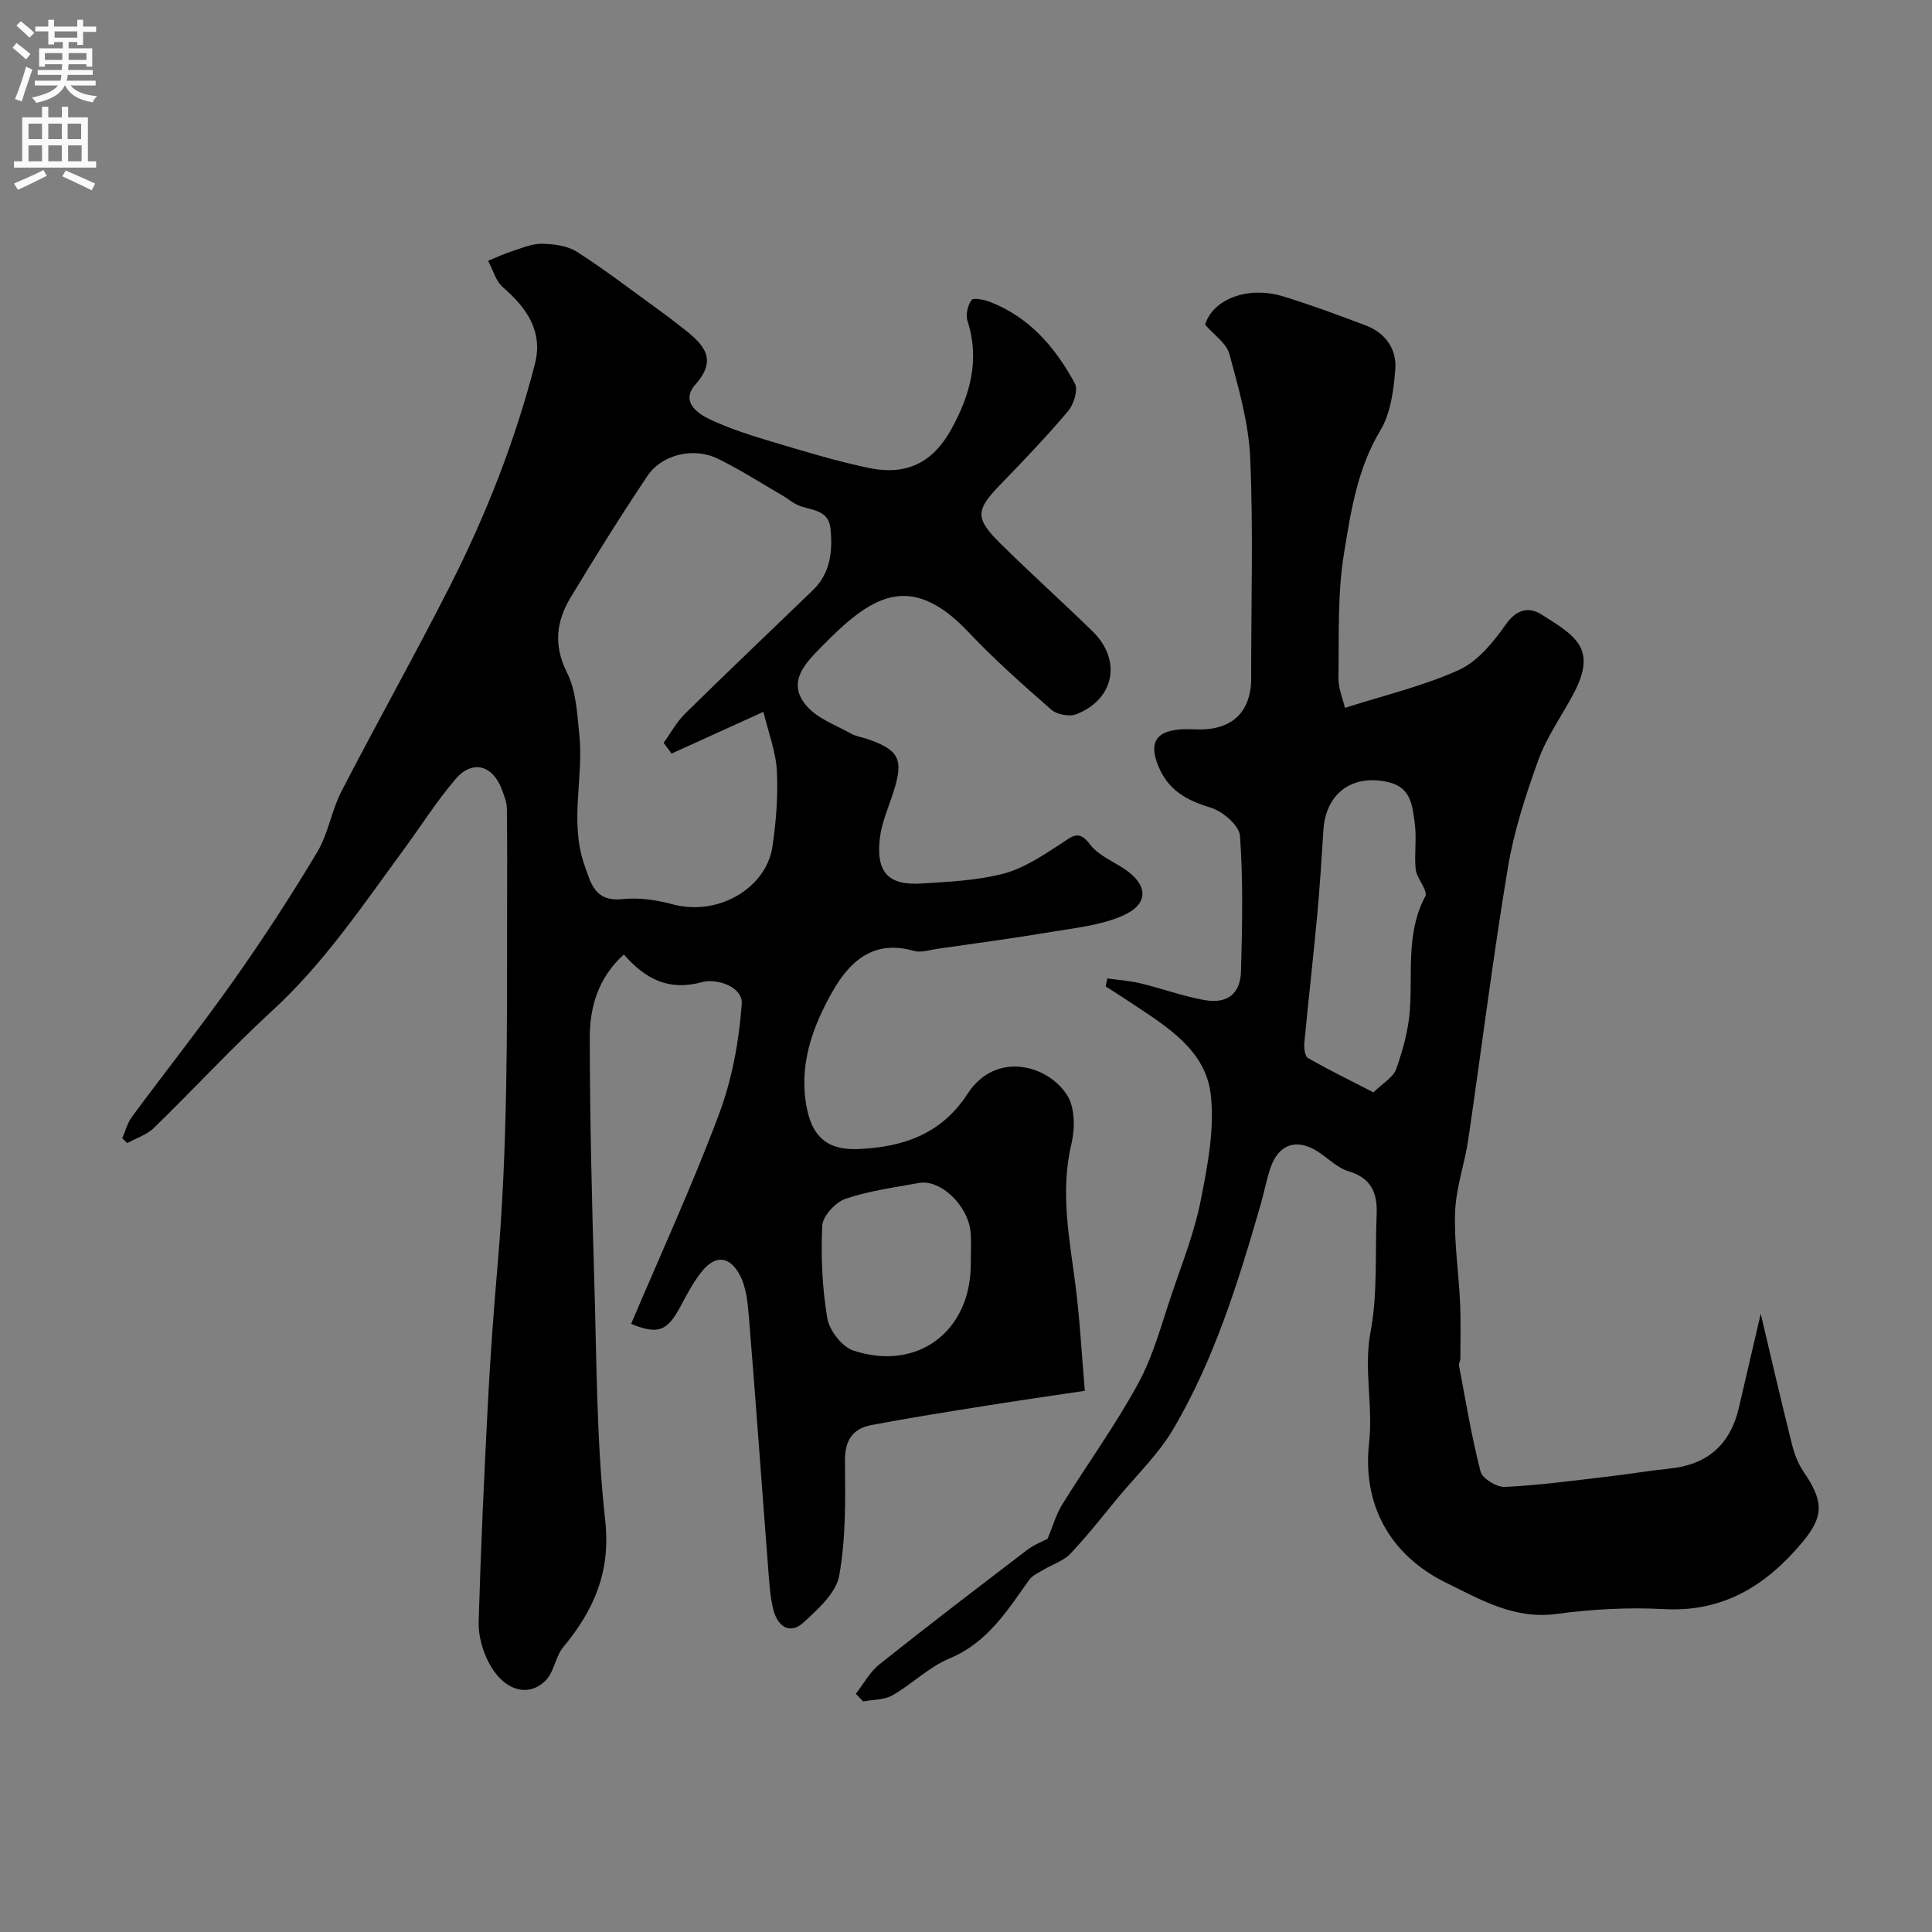
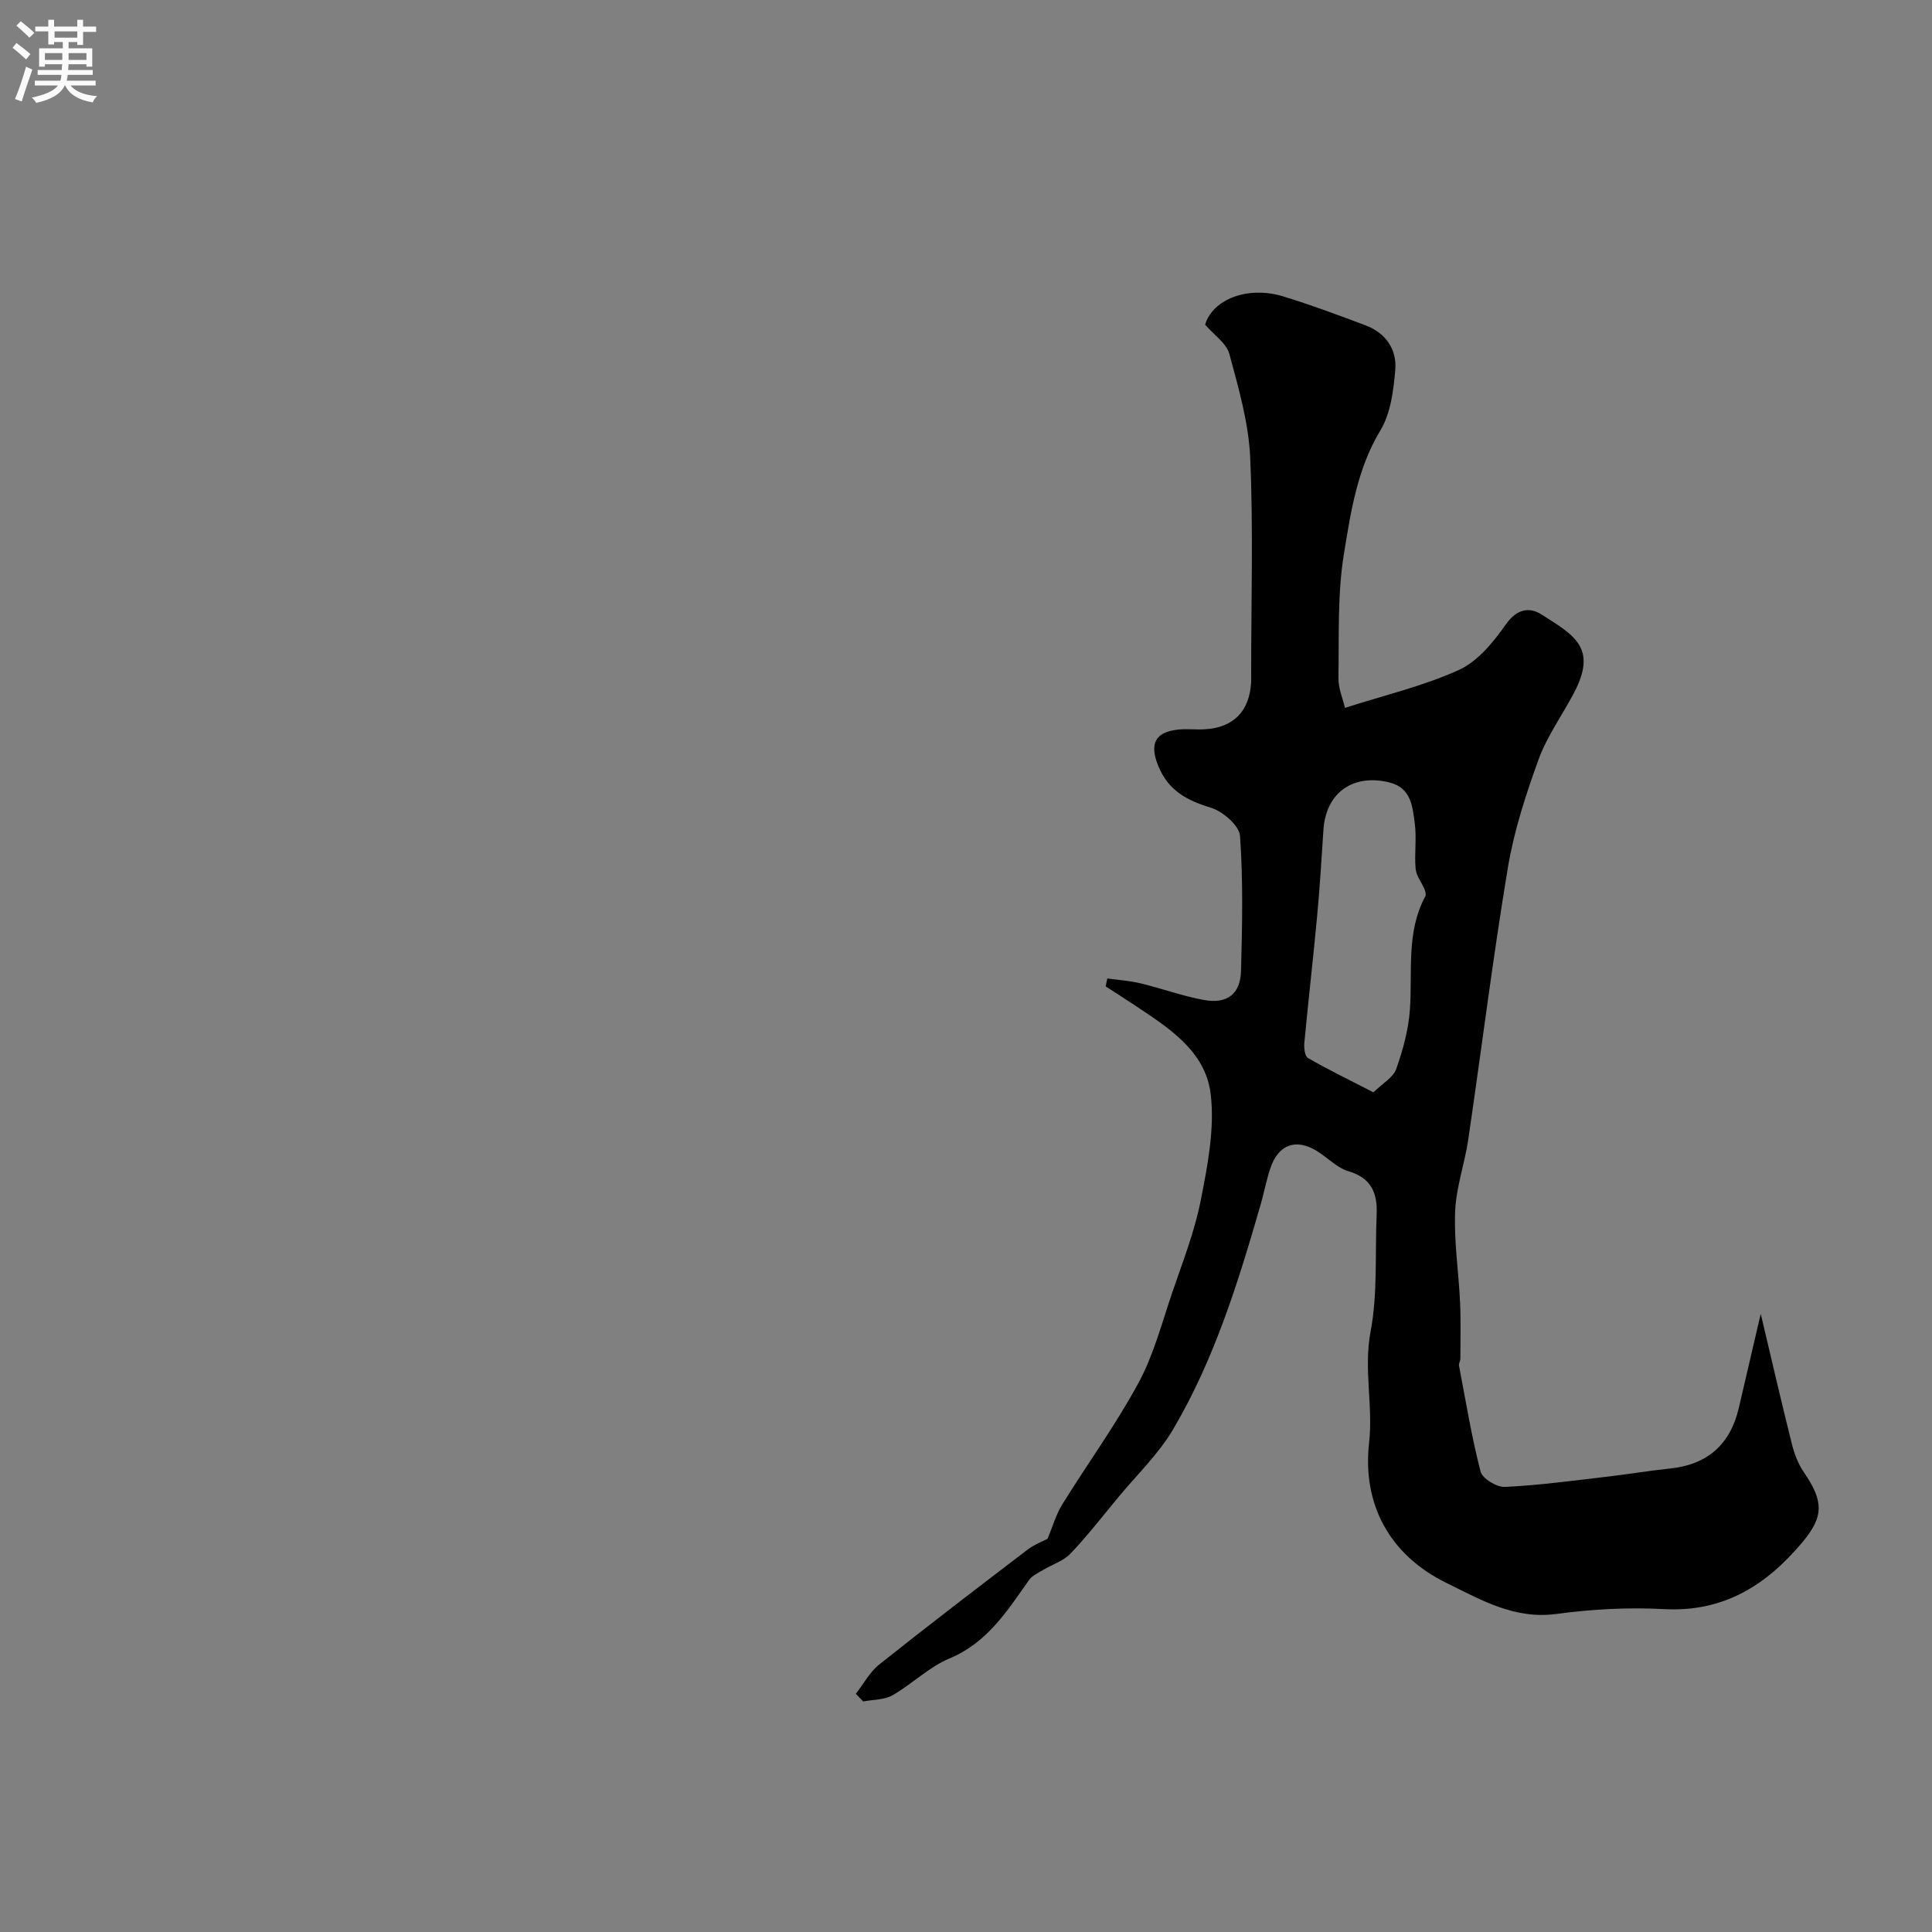
<svg xmlns="http://www.w3.org/2000/svg" enable-background="new 0 0 400 400" viewBox="0 0 400 400">
  <rect x="0" y="0" width="400" height="400" fill="#808080" stroke="none" />
-   <path d="m130.67 274.09c6.19-14.6 12.73-28.81 18.19-43.41 2.7-7.2 4.15-15.09 4.71-22.78.28-3.75-5.38-5.34-8.12-4.58-6.99 1.93-11.81-.6-16.28-5.7-5.36 4.83-7.08 10.93-7.07 17.26.03 16.77.43 33.54.94 50.3.5 16.54.45 33.17 2.26 49.58 1.18 10.73-2.35 18.63-8.72 26.31-1.59 1.92-1.84 5.02-3.54 6.78-3.61 3.74-8.82 2.19-11.85-3.63-1.3-2.51-2.17-5.61-2.09-8.42.44-15.21 1.14-30.41 1.93-45.61.49-9.37 1.17-18.74 1.98-28.1 2.11-24.34 1.97-48.74 1.98-73.14 0-7.19.05-14.39-.05-21.58-.02-1.25-.53-2.54-.97-3.75-1.9-5.23-6.15-6.43-9.67-2.3-3.91 4.58-7.16 9.73-10.73 14.6-8.5 11.57-16.49 23.5-27.2 33.33-8.46 7.77-16.26 16.26-24.5 24.27-1.47 1.43-3.67 2.12-5.53 3.15-.34-.34-.69-.68-1.03-1.02.66-1.48 1.07-3.15 2.01-4.43 7-9.47 14.32-18.7 21.11-28.31 6.07-8.59 11.82-17.43 17.23-26.46 2.3-3.84 2.97-8.62 5.04-12.63 7.35-14.22 15.19-28.19 22.44-42.46 7.46-14.68 13.48-29.99 17.6-45.97 1.75-6.79-1.68-11.63-6.62-15.92-1.49-1.29-2.07-3.63-3.06-5.48 1.67-.67 3.31-1.45 5.02-2 2.01-.65 4.09-1.56 6.13-1.52 2.44.05 5.25.39 7.23 1.66 5.77 3.68 11.21 7.88 16.77 11.9 1.86 1.34 3.68 2.74 5.48 4.16 3.96 3.13 6.96 6.16 2.3 11.4-3.11 3.5.3 5.97 3.05 7.27 4.22 1.98 8.75 3.39 13.24 4.73 6.52 1.94 13.05 3.94 19.7 5.31 7.78 1.6 13.22-1.16 17.03-8.12 3.82-6.99 5.92-14.28 3.3-22.33-.41-1.27.04-3.24.84-4.33.39-.54 2.61-.08 3.83.39 8.18 3.17 13.55 9.46 17.56 16.88.72 1.32-.24 4.35-1.42 5.75-4.48 5.3-9.31 10.33-14.14 15.33-4.98 5.15-5.15 6.83.17 12.08 6.25 6.17 12.79 12.05 19.08 18.19 6.07 5.93 4.51 14.05-3.38 17.13-1.43.56-4.02.08-5.19-.94-5.91-5.17-11.8-10.4-17.19-16.1-12.33-13.04-20.55-6.95-30.33 3.02-3.27 3.33-7.55 7.45-2.97 12.49 2.3 2.53 5.97 3.83 9.09 5.58.97.54 2.16.7 3.24 1.06 6.68 2.27 7.64 4.23 5.49 10.95-1.04 3.25-2.49 6.47-2.85 9.8-.75 6.96 1.85 9.63 8.67 9.19 5.7-.37 11.54-.61 17.01-2.06 4.23-1.12 8.15-3.78 11.91-6.22 2.3-1.49 3.6-2.94 5.96.2 1.67 2.22 4.69 3.45 7.13 5.08 4.91 3.3 5.1 7.24-.35 9.65-4.5 2-9.71 2.52-14.66 3.35-7.89 1.33-15.82 2.38-23.73 3.52-1.62.23-3.41.85-4.87.43-8.27-2.38-13.25 2.08-16.83 8.38-4.28 7.53-7.17 15.64-5.25 24.57 1.24 5.76 4.44 8.33 10.53 8.08 9.17-.38 17.2-3.01 22.64-11.41 5.88-9.06 16.72-5.98 20.66.29 1.61 2.56 1.62 6.88.87 10.04-2.39 10.01-.38 19.71.87 29.54.87 6.85 1.23 13.77 1.9 21.59-7.06 1.06-13.59 1.99-20.11 3.03-8.05 1.29-16.1 2.54-24.11 4.07-3.89.74-5.49 3.22-5.44 7.49.09 7.91.19 15.97-1.19 23.69-.65 3.6-4.41 6.96-7.42 9.71-2.82 2.58-5.3.74-6.17-2.51-.71-2.66-.87-5.48-1.08-8.24-1.36-17.55-2.6-35.12-4.04-52.67-.25-3.01-.58-6.34-2.04-8.85-2.23-3.83-5.15-3.72-7.87-.21-1.68 2.18-2.99 4.67-4.29 7.11-2.73 5.08-4.64 5.78-10.17 3.52zm8.37-118.07c-.55-.74-1.09-1.48-1.64-2.23 1.47-2.03 2.69-4.32 4.45-6.05 8.73-8.59 17.61-17.02 26.42-25.52 3.68-3.55 4.15-8.09 3.67-12.8-.43-4.16-4.33-3.67-6.94-4.93-1.02-.49-1.9-1.26-2.88-1.83-4.48-2.6-8.86-5.42-13.5-7.69-5.02-2.45-11.6-.9-14.6 3.6-5.5 8.22-10.75 16.62-15.86 25.1-2.97 4.93-3.64 9.9-.76 15.6 1.89 3.76 2.09 8.48 2.54 12.83.93 8.9-2.05 17.94 1.01 26.83 1.38 3.99 2.2 7.83 7.98 7.22 3.35-.35 6.96.16 10.23 1.05 9.57 2.62 19.5-3.38 20.76-11.9.77-5.18 1.19-10.5.92-15.72-.21-3.99-1.75-7.9-2.78-12.2-7.18 3.26-13.1 5.95-19.02 8.64zm61.95 105.68c0-2.16.14-4.33-.03-6.48-.43-5.56-6.22-11.13-10.72-10.3-5.1.94-10.32 1.62-15.19 3.28-2.07.71-4.71 3.56-4.81 5.55-.3 6.38-.02 12.9 1.05 19.2.43 2.52 3.05 5.9 5.4 6.67 13.27 4.39 24.31-3.99 24.3-17.92z" fill="#000001" />
  <path d="m177.19 350.68c1.6-2.04 2.87-4.49 4.84-6.06 10.11-8.05 20.38-15.9 30.66-23.74 1.48-1.13 3.31-1.81 4.19-2.28 1.13-2.7 1.78-5.09 3.04-7.11 5.22-8.42 11.08-16.48 15.79-25.17 3.14-5.8 4.84-12.4 6.99-18.71s4.62-12.58 5.9-19.08c1.42-7.2 2.9-14.79 2.07-21.94-1.06-9.15-9.01-13.98-16.17-18.75-1.85-1.23-3.72-2.42-5.59-3.62.12-.55.23-1.09.35-1.64 2.28.32 4.6.46 6.83 1 4.42 1.06 8.74 2.65 13.2 3.46 4.79.87 7.52-1.25 7.65-6 .25-9.33.46-18.69-.21-27.97-.16-2.16-3.58-5.1-6.05-5.85-5.01-1.52-8.84-3.58-10.9-8.71-1.8-4.46-.68-6.96 4.17-7.46 1.81-.19 3.67.05 5.5-.06 5.92-.35 9.22-3.71 9.58-9.65.04-.66.01-1.33.01-2 0-14.86.45-29.75-.2-44.58-.32-7.22-2.41-14.42-4.31-21.47-.6-2.22-3.17-3.92-5.02-6.07 1.52-5.18 8.74-8.13 16.18-5.85 5.75 1.76 11.4 3.87 17.03 5.99 4.12 1.55 6.49 4.91 6.16 9.12-.35 4.3-.94 9.07-3.09 12.63-4.78 7.94-6.11 16.79-7.53 25.46-1.38 8.43-1.01 17.16-1.15 25.77-.04 2.14.9 4.29 1.35 6.22 8.4-2.7 16.36-4.55 23.64-7.88 3.88-1.78 7.11-5.76 9.68-9.42 2.24-3.2 4.87-3.63 7.34-2.06 6.88 4.37 11.66 6.93 6.73 16.3-2.42 4.6-5.55 8.92-7.31 13.75-2.65 7.3-5.09 14.81-6.36 22.44-3.11 18.7-5.44 37.52-8.2 56.28-.74 4.99-2.52 9.9-2.71 14.89-.25 6.22.73 12.49 1.02 18.74.18 3.9.07 7.8.06 11.71 0 .48-.37.98-.28 1.42 1.4 7.33 2.6 14.71 4.46 21.93.38 1.46 3.34 3.27 5.03 3.19 7.03-.33 14.02-1.29 21.02-2.1 4.38-.5 8.74-1.25 13.13-1.7 7.71-.79 12.49-4.9 14.28-12.5 1.45-6.16 2.87-12.34 4.55-19.54 2.29 9.65 4.29 18.36 6.47 27.04.5 1.99 1.28 4.03 2.43 5.71 4.12 6.02 4.24 9.16-.29 14.56-7.44 8.89-16.32 14.5-28.63 13.83-7.39-.4-14.93.01-22.28 1-8.69 1.17-15.59-2.91-22.71-6.39-11.99-5.86-17.47-16.47-16.08-28.97.87-7.79-1.16-15.29.31-23.07 1.49-7.88.91-16.15 1.26-24.25.19-4.37-1.03-7.55-5.81-8.97-2.39-.71-4.35-2.83-6.57-4.2-4.33-2.66-7.95-1.36-9.61 3.52-.83 2.45-1.3 5.02-2.01 7.51-4.64 16.07-9.58 32.07-18.11 46.55-3.04 5.17-7.55 9.48-11.42 14.16-3.24 3.92-6.37 7.95-9.87 11.63-1.45 1.52-3.75 2.22-5.62 3.36-1.03.62-2.28 1.16-2.94 2.09-4.54 6.39-8.63 12.98-16.49 16.25-4.25 1.77-7.73 5.3-11.79 7.62-1.7.97-4.02.88-6.06 1.28-.53-.54-1.03-1.06-1.53-1.59zm107.17-124.52c1.9-1.88 4.08-3.08 4.71-4.83 1.39-3.93 2.53-8.09 2.83-12.23.57-7.93-.82-16.07 3.2-23.54.19-.36.01-1.02-.18-1.47-.59-1.41-1.69-2.76-1.83-4.2-.28-3.13.24-6.35-.18-9.45-.47-3.42-.71-7.29-5.19-8.43-7.21-1.84-13.19 1.76-13.72 9.84-.39 5.9-.74 11.81-1.29 17.7-.82 8.79-1.83 17.56-2.66 26.35-.1 1.05.09 2.78.75 3.15 4.19 2.41 8.54 4.53 13.56 7.11z" fill="#000001" />
  <g fill="#fafafb">
    <path d="m2.6 9.9.8-1c.9.7 1.9 1.4 2.9 2.3l-.9 1.1c-1.1-1-2-1.8-2.8-2.4zm.5 10.6c.9-2.1 1.6-4.3 2.3-6.7.4.2.8.4 1.3.6-.7 2.1-1.5 4.3-2.2 6.6zm.3-15.2.9-.9c1 .8 2 1.6 2.8 2.4l-1 1c-.9-.9-1.8-1.7-2.7-2.5zm12.6-1.2h1.2v1.4h2.7v1.1h-2.7v2.7h-1.2v-.6h-1.8v1.3h4.9v3.8h-1.2v-.5h-3.7c0 .4-.1.9-.1 1.2h5.1v1h-5.2c0 .5-.1.9-.2 1.2h6v1h-5.2c1.1 1.3 2.9 2 5.5 2.2-.4.4-.7.8-.9 1.3-2.9-.5-4.8-1.6-5.7-3.5h-.1c-.8 1.7-2.7 2.9-5.9 3.6-.2-.4-.6-.8-.9-1.1 2.8-.6 4.6-1.4 5.4-2.5h-4.8v-1h5.3c.1-.3.2-.7.2-1.2h-4.9v-1h5c0-.4 0-.8.1-1.2h-3.6v.5h-1.2v-3.8h4.9v-1.3h-1.8v.5h-1.2v-2.7h-2.7v-1h2.7v-1.4h1.2v1.4h4.8zm-6.7 8.3h3.6c0-.4 0-.9 0-1.4h-3.6zm1.9-4.6h4.8v-1.3h-4.7v1.3zm6.7 3.2h-3.7v1.4h3.7v-2.4z" />
-     <path d="m8.7 22.1h1.3v2.2h2.8v-2.2h1.3v2.2h4.1v9.1h1.7v1.3h-17v-1.3h1.7v-9.1h4.1zm.3 13.1.7 1.2c-1.8.9-3.8 1.9-6 2.9-.2-.4-.5-.8-.8-1.3 2.3-1 4.4-1.9 6.1-2.8zm-3.1-6.4h2.8v-3.2h-2.8zm0 4.6h2.8v-3.3h-2.8zm4.1-4.6h2.8v-3.2h-2.8zm0 4.6h2.8v-3.3h-2.8zm3.6 1.9c2.1.9 4.1 1.8 6.1 2.7l-.7 1.4c-2.2-1.1-4.2-2-6.1-2.9zm3.2-9.7h-2.8v3.2h2.8zm-2.7 7.8h2.8v-3.3h-2.8z" />
  </g>
</svg>